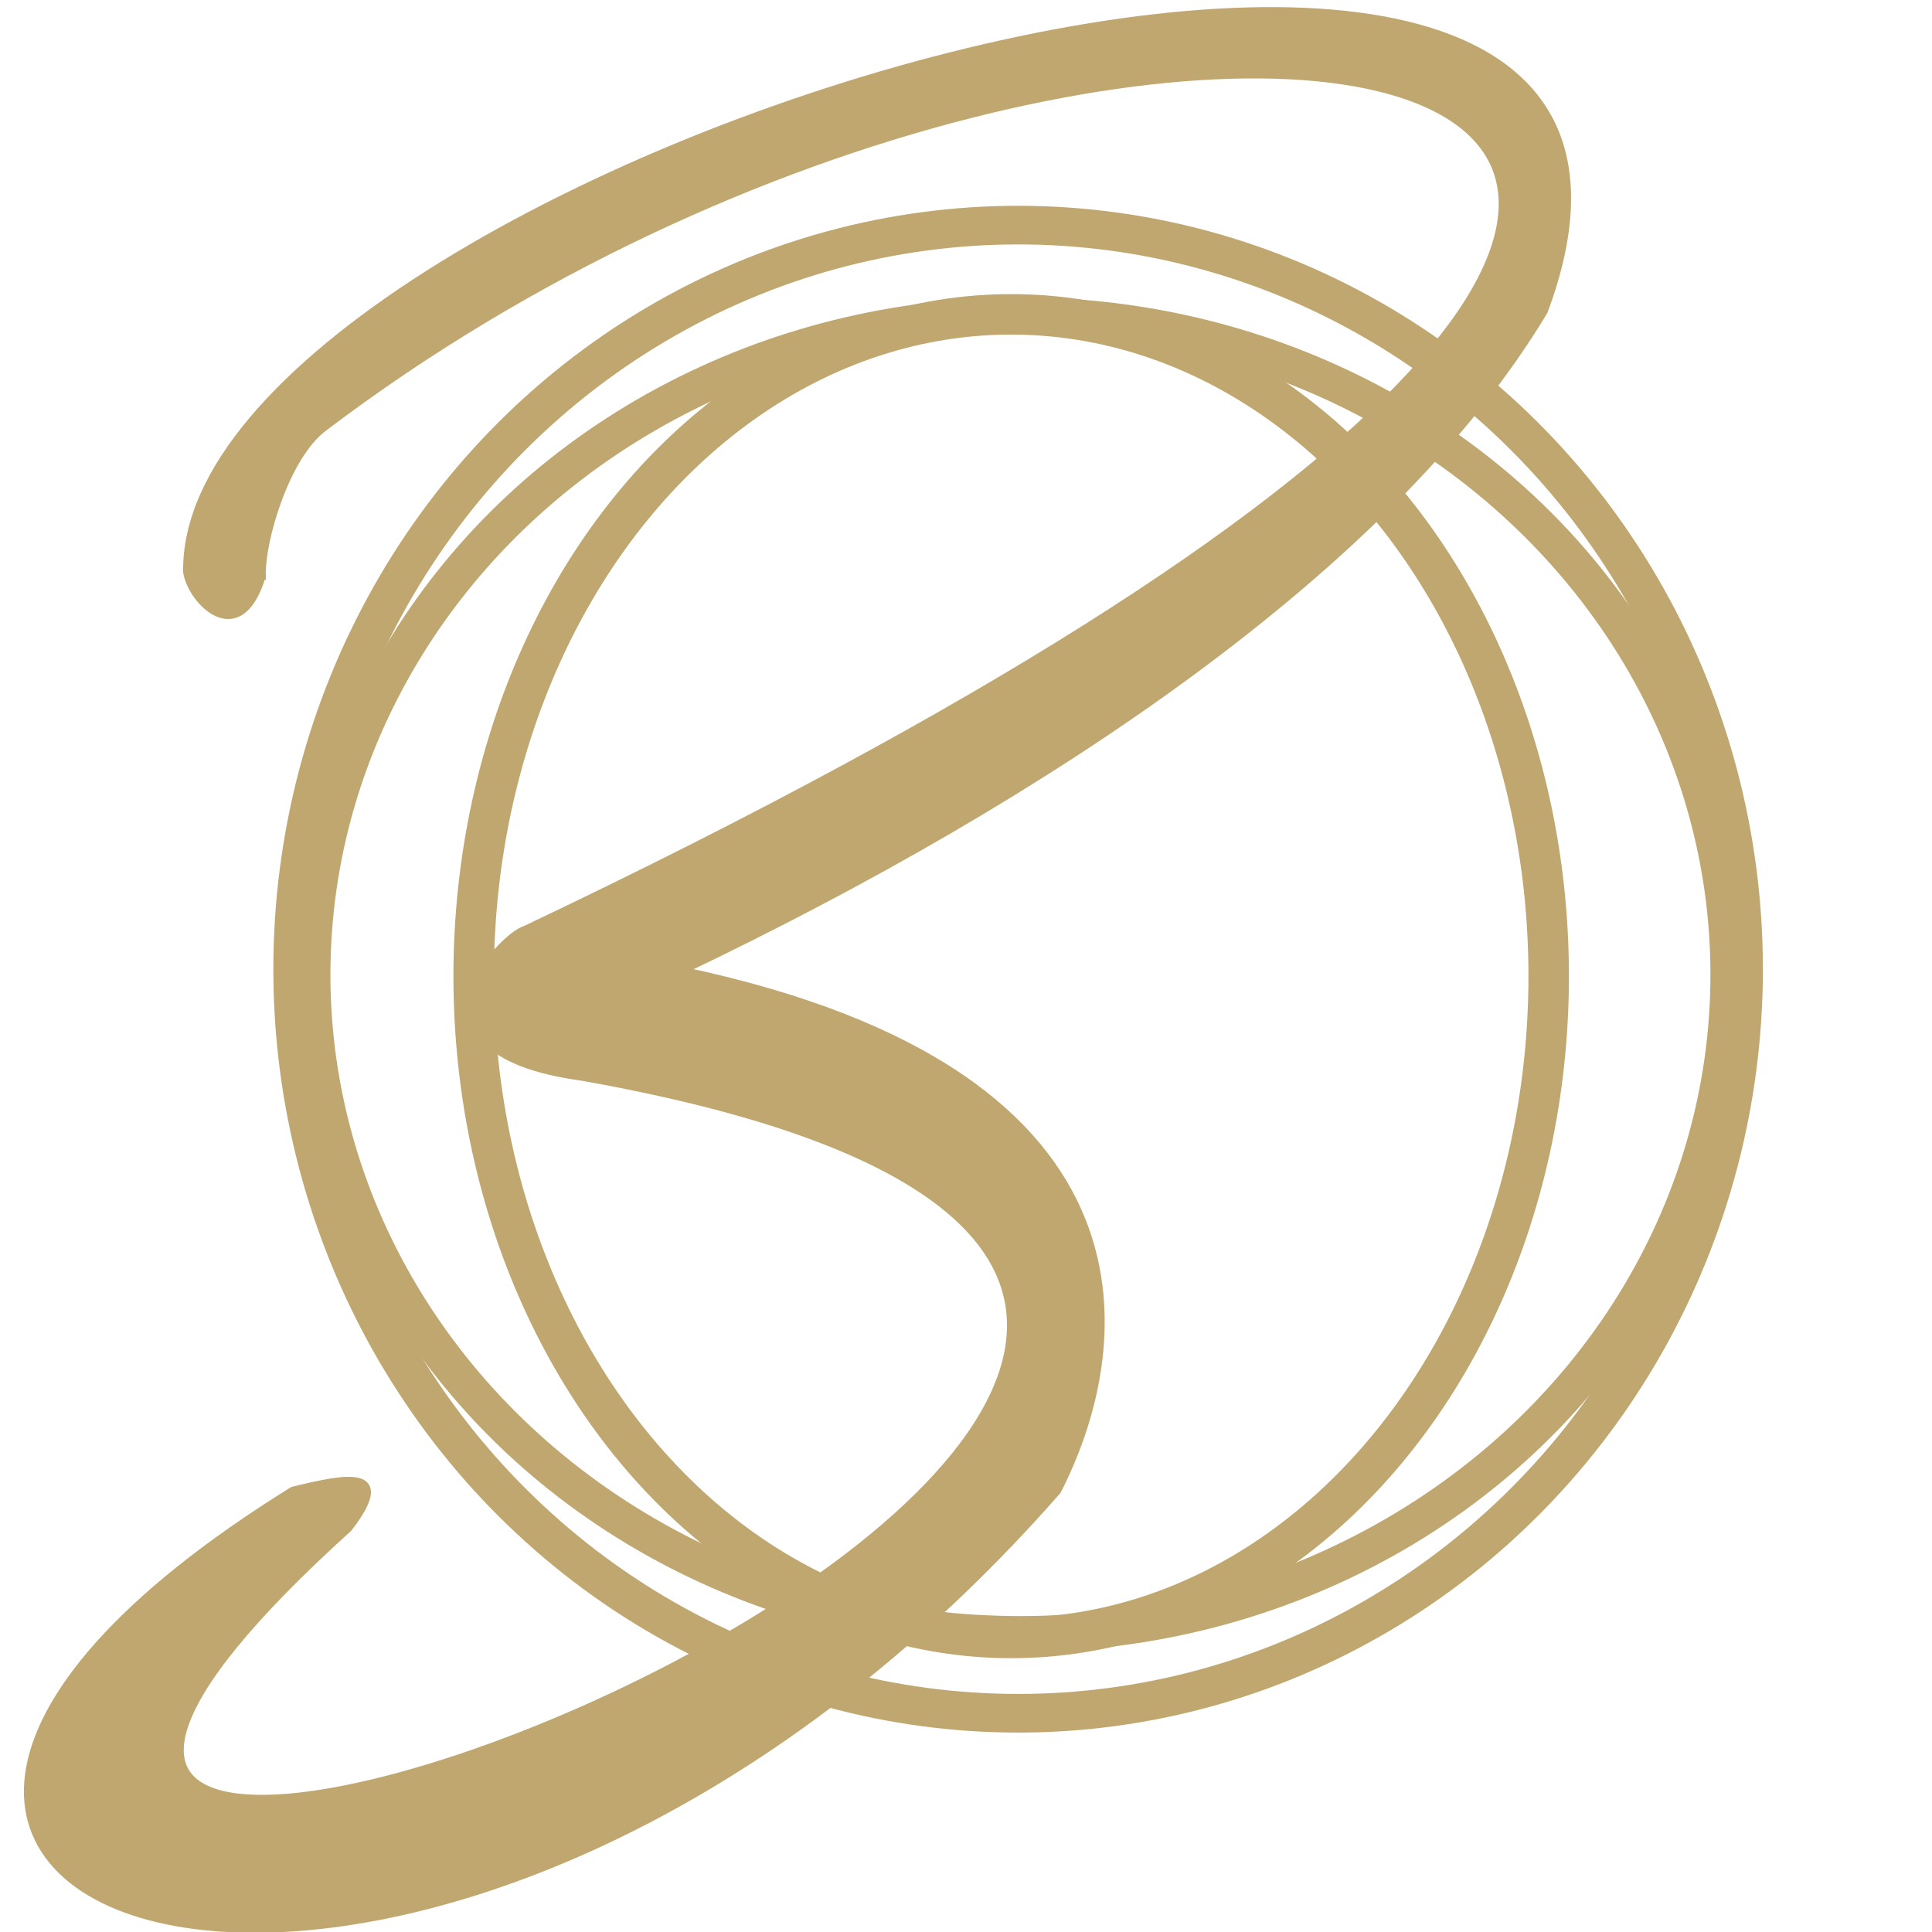
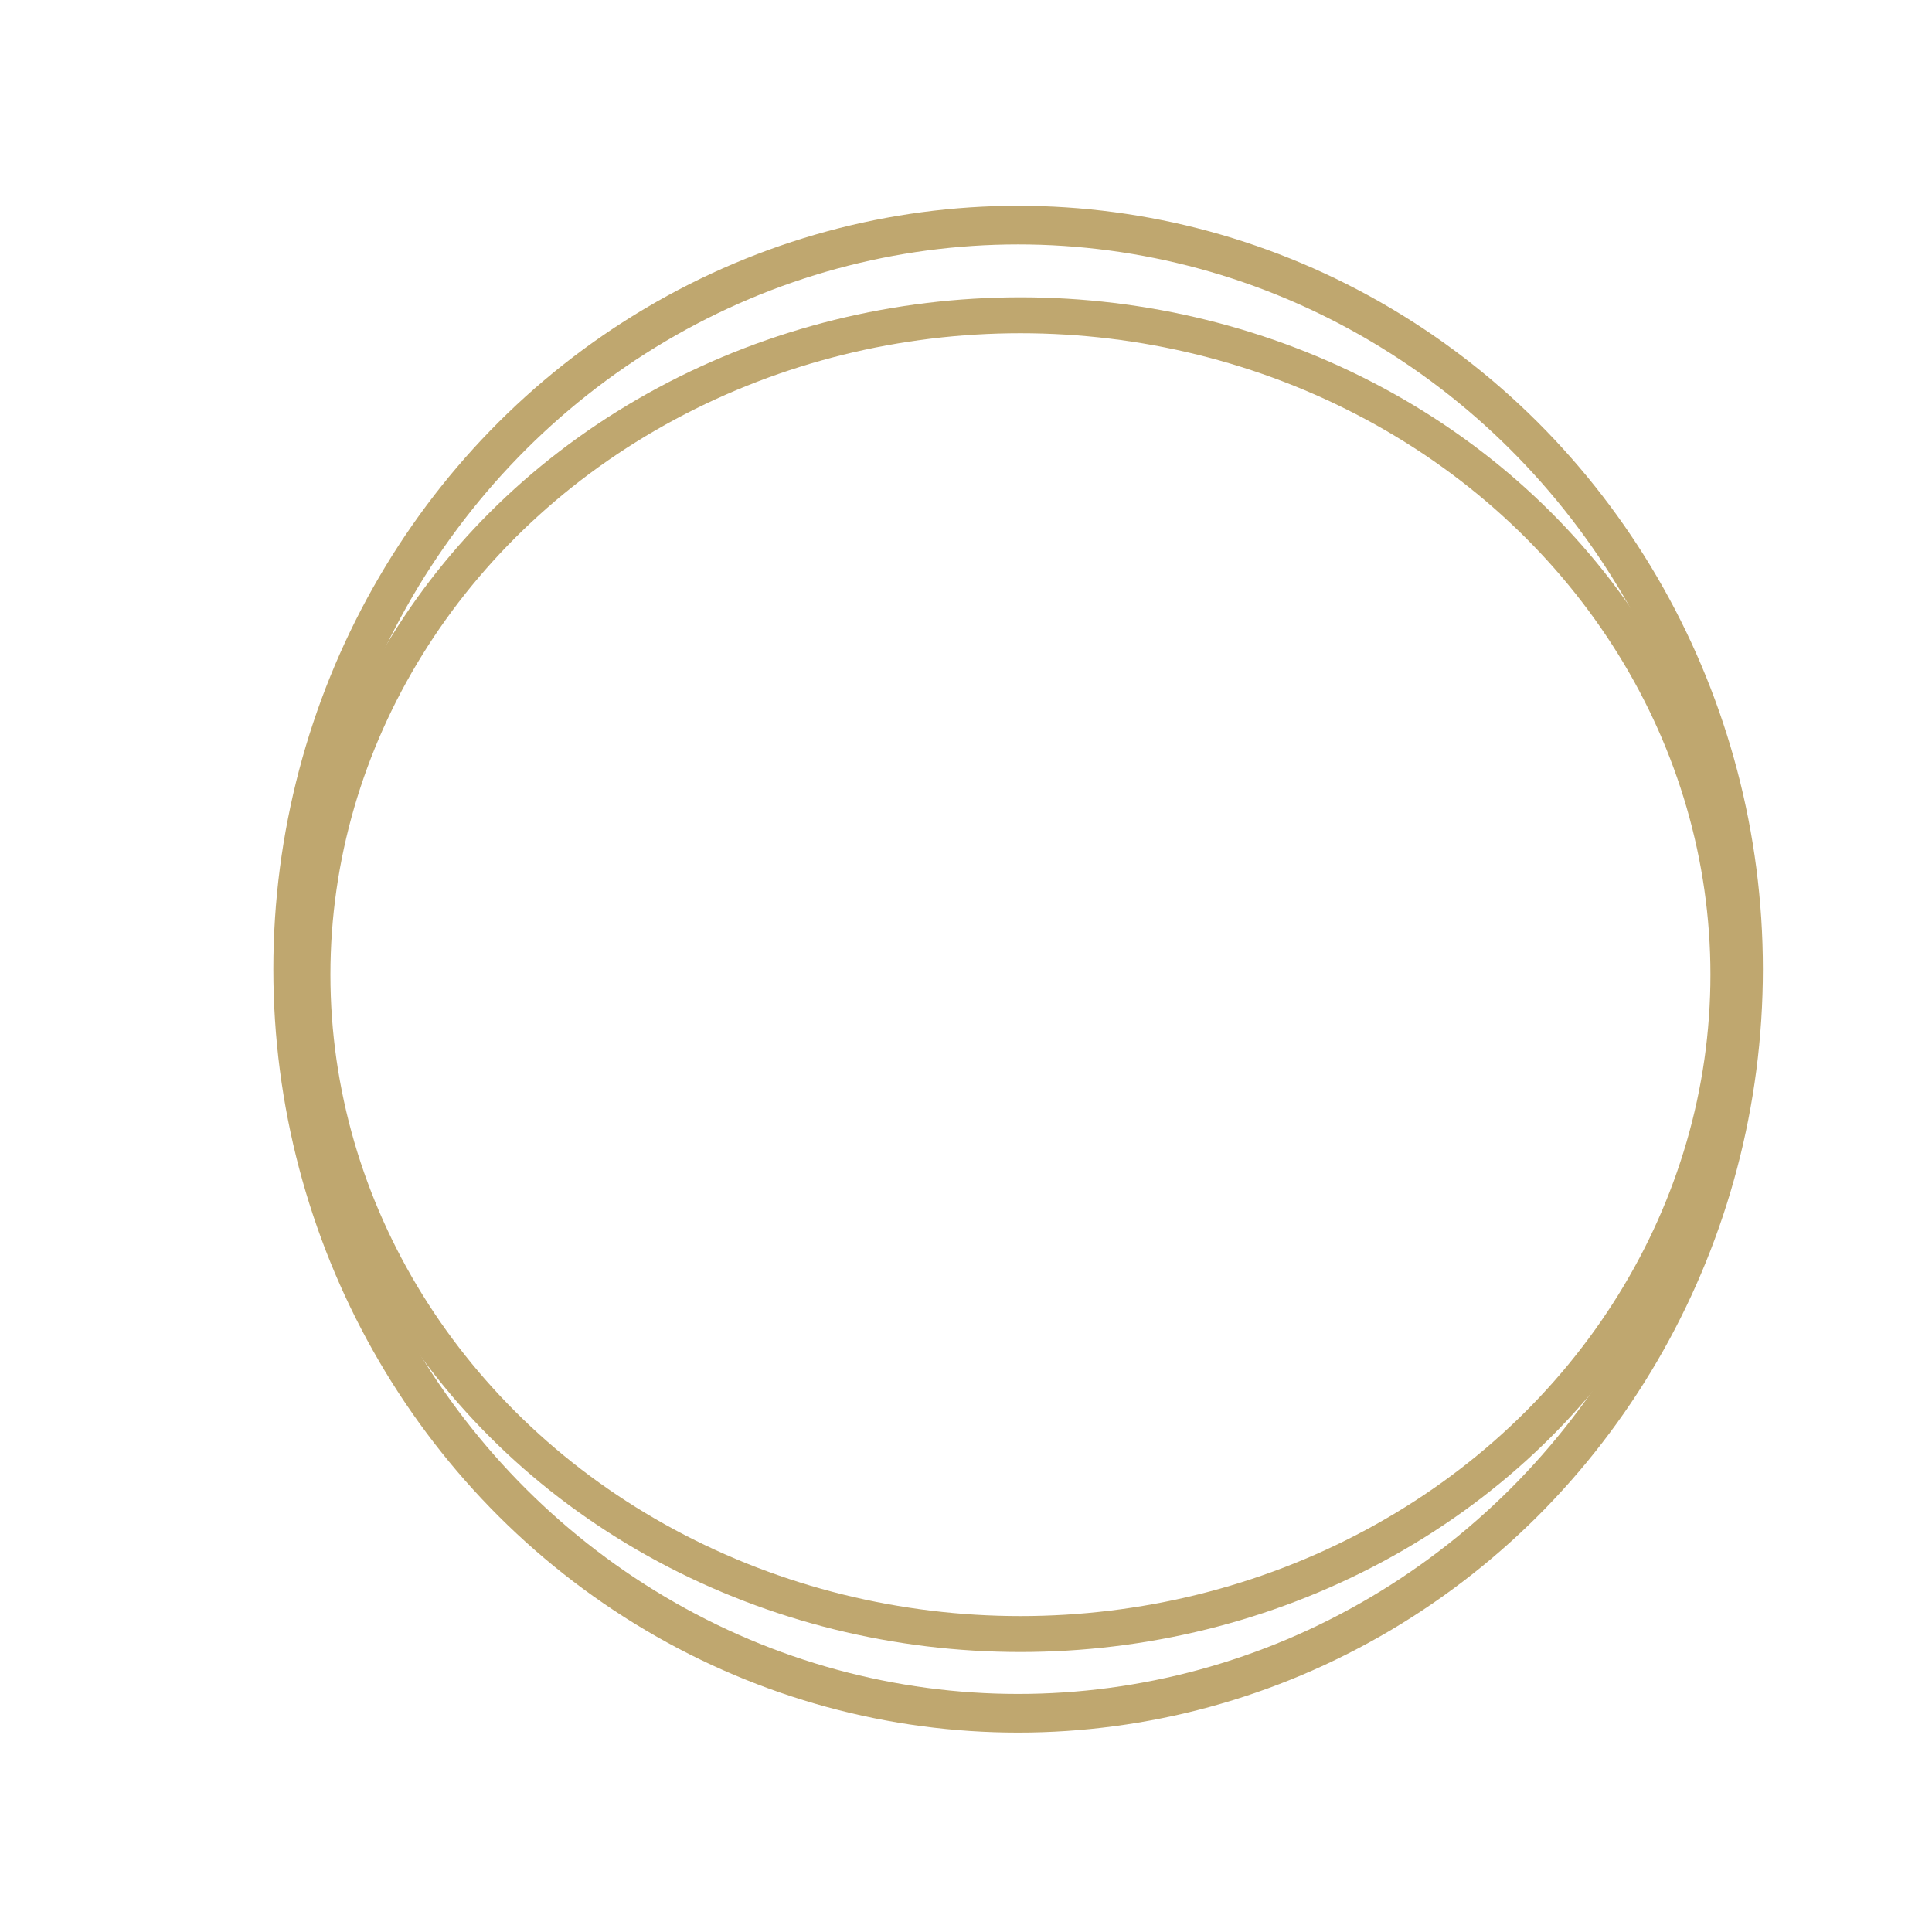
<svg xmlns="http://www.w3.org/2000/svg" version="1.2" viewBox="0 0 250 250" width="250" height="250">
-   <path style="display:inline;fill:#bfa76f;fill-opacity:1;stroke:#bfa76f;stroke-width:1.047;stroke-dasharray:none;stroke-opacity:1" d="M 33.869,74.501 C 33.735,70.012 36.893,59.079 41.822,55.343 149.855,-26.606 309.643,5.556 68.003,120.31 c -3.149,0.879 -17.053,15.642 7.181,18.99 176.959,31.297 -134.08,152.339 -30.107,58.413 5.902,-7.686 -0.064,-6.564 -7.181,-4.808 -90.374,56.065 17.438,92.845 98.883,0 8.837,-17.151 15.824,-53.747 -48.613,-67.307 C 135.439,103.038 179.957,73.26 199.755,40.263 229.972,-40.7 23.288,22.065 24.224,74.037 c 0.56,3.681 6.744,10.138 9.645,0.464 z" />
-   <ellipse style="display:inline;opacity:1;fill:none;stroke:#bfa76f;stroke-width:5.238;stroke-dasharray:none;stroke-opacity:1" cx="130.846" cy="126.314" rx="69.554" ry="85.637" />
  <ellipse style="display:inline;fill:none;stroke:#bfa76f;stroke-width:4.65;stroke-dasharray:none;stroke-opacity:1" cx="132.043" cy="126.12" ry="85.324" rx="91.612" />
  <ellipse style="display:inline;fill:none;stroke:#bfa76f;stroke-width:5;stroke-dasharray:none;stroke-opacity:1" cx="131.744" cy="125.412" ry="96.283" rx="93.873" />
</svg>